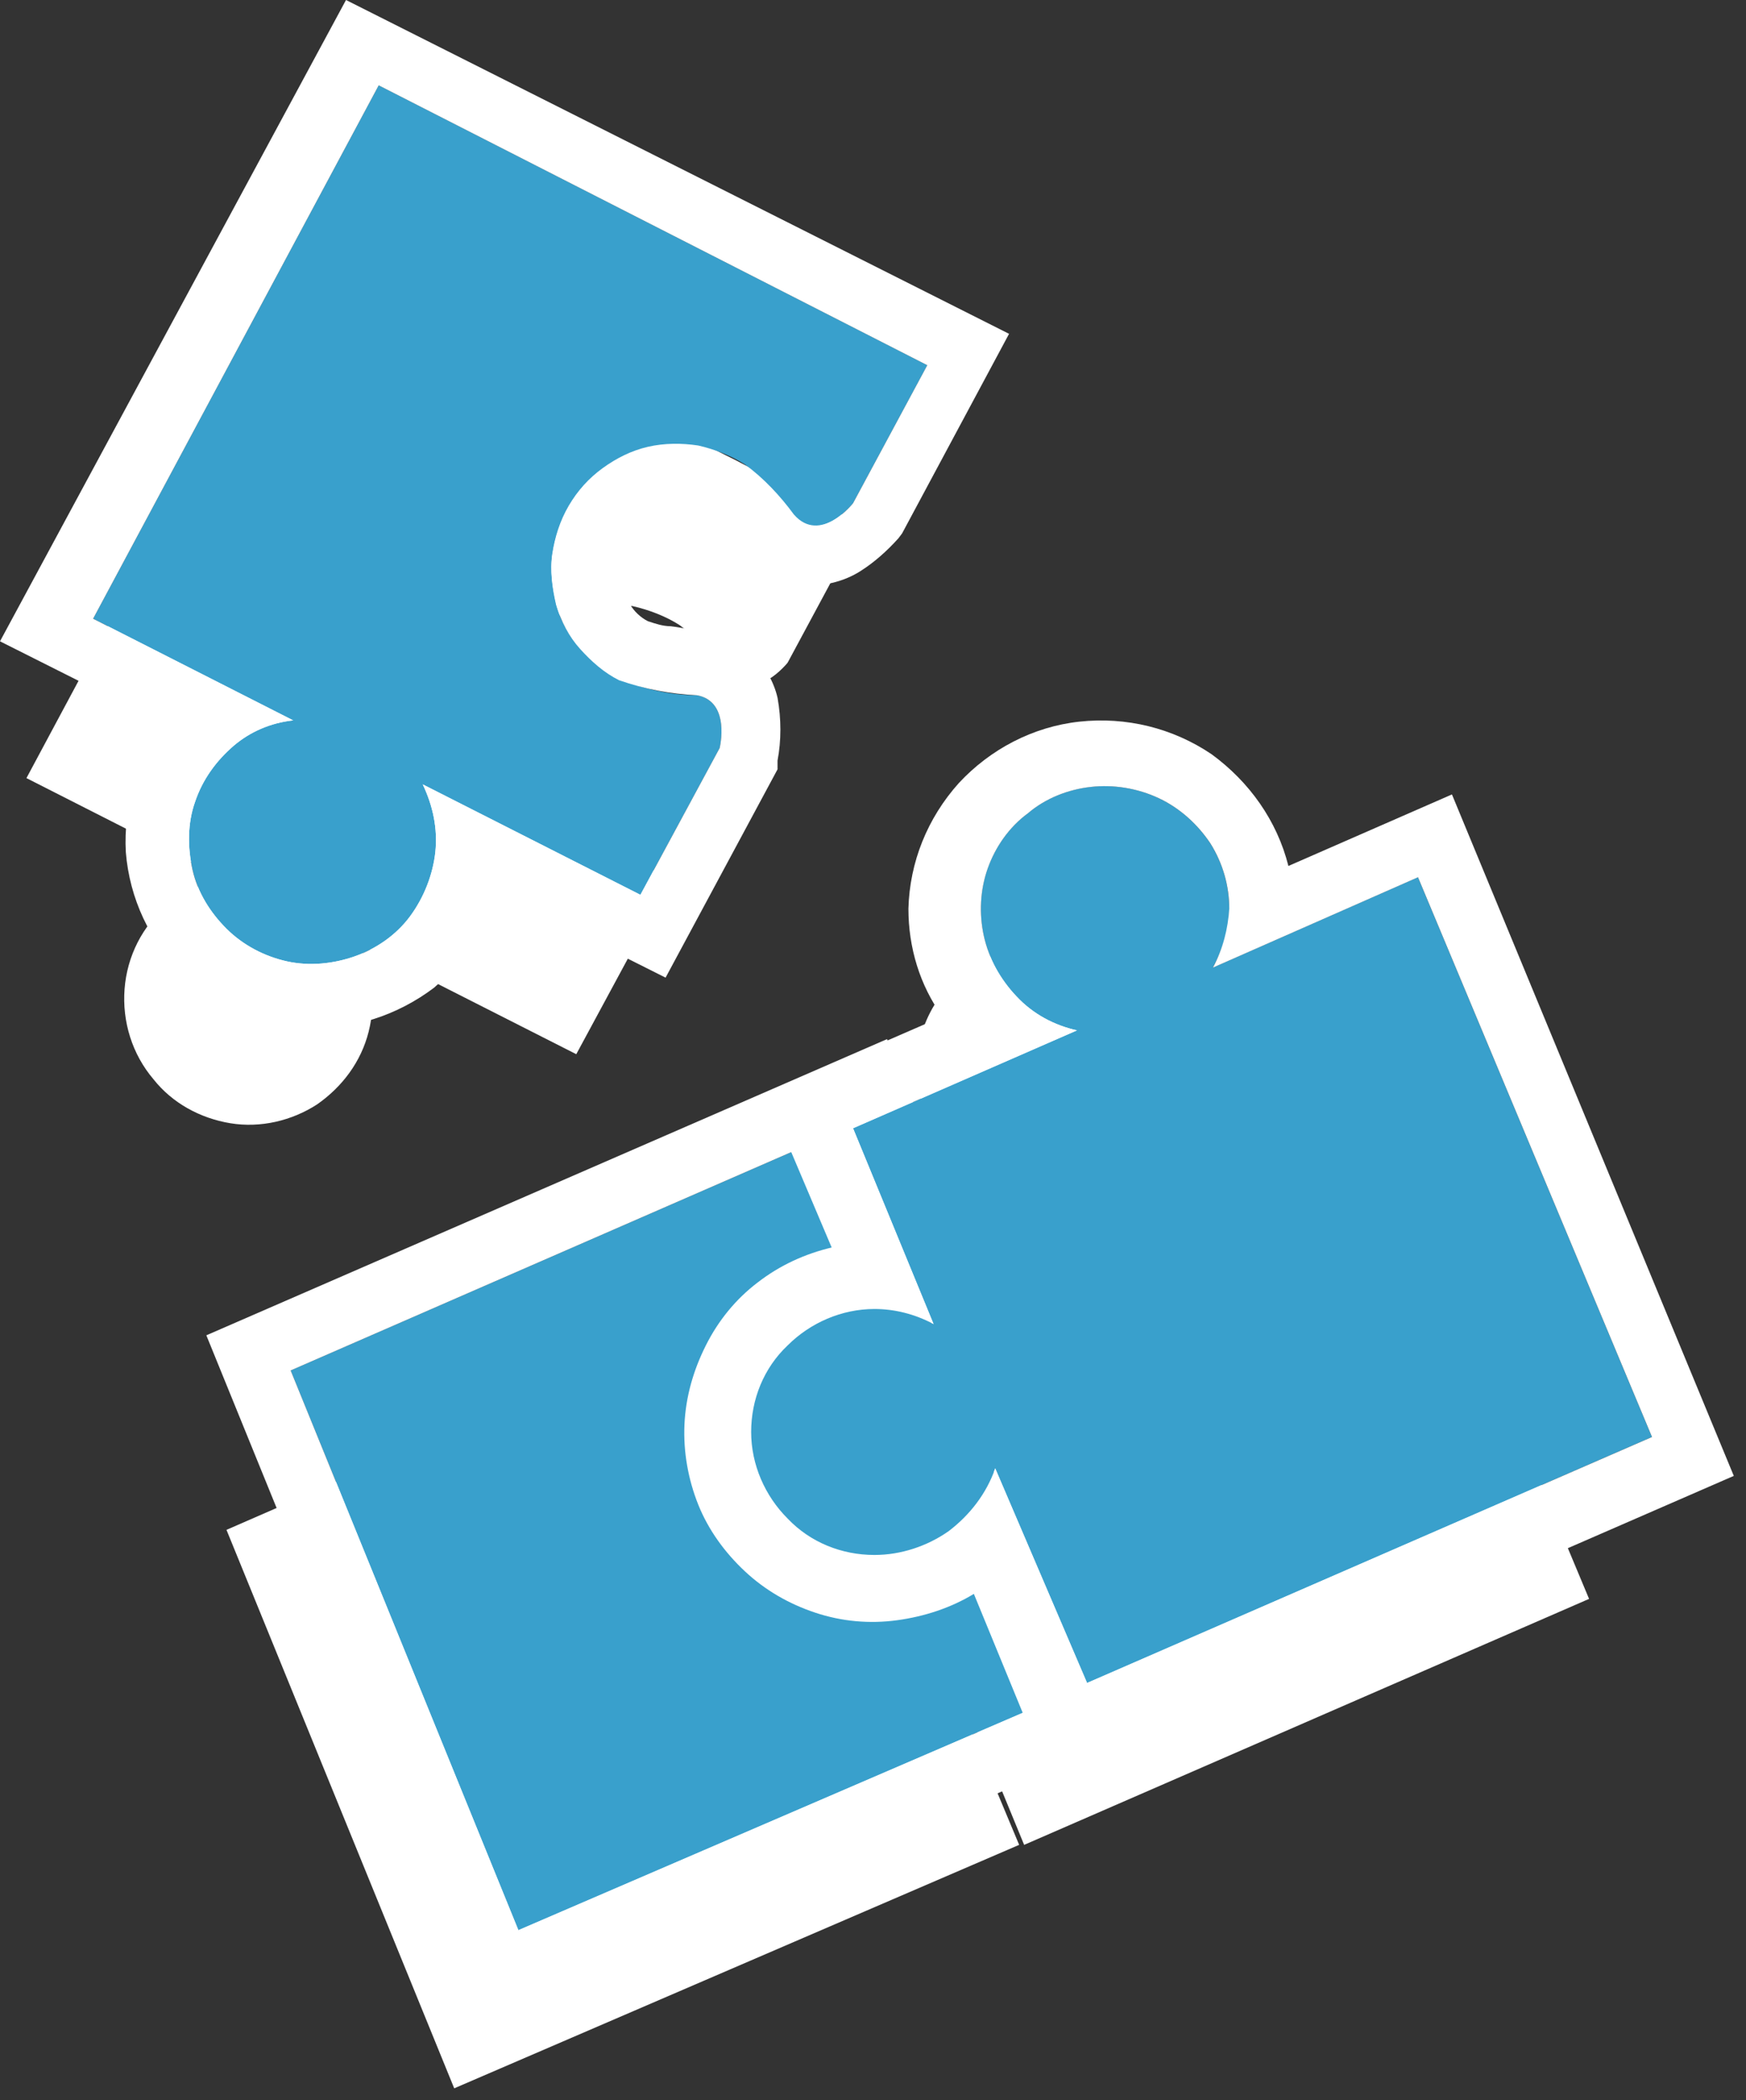
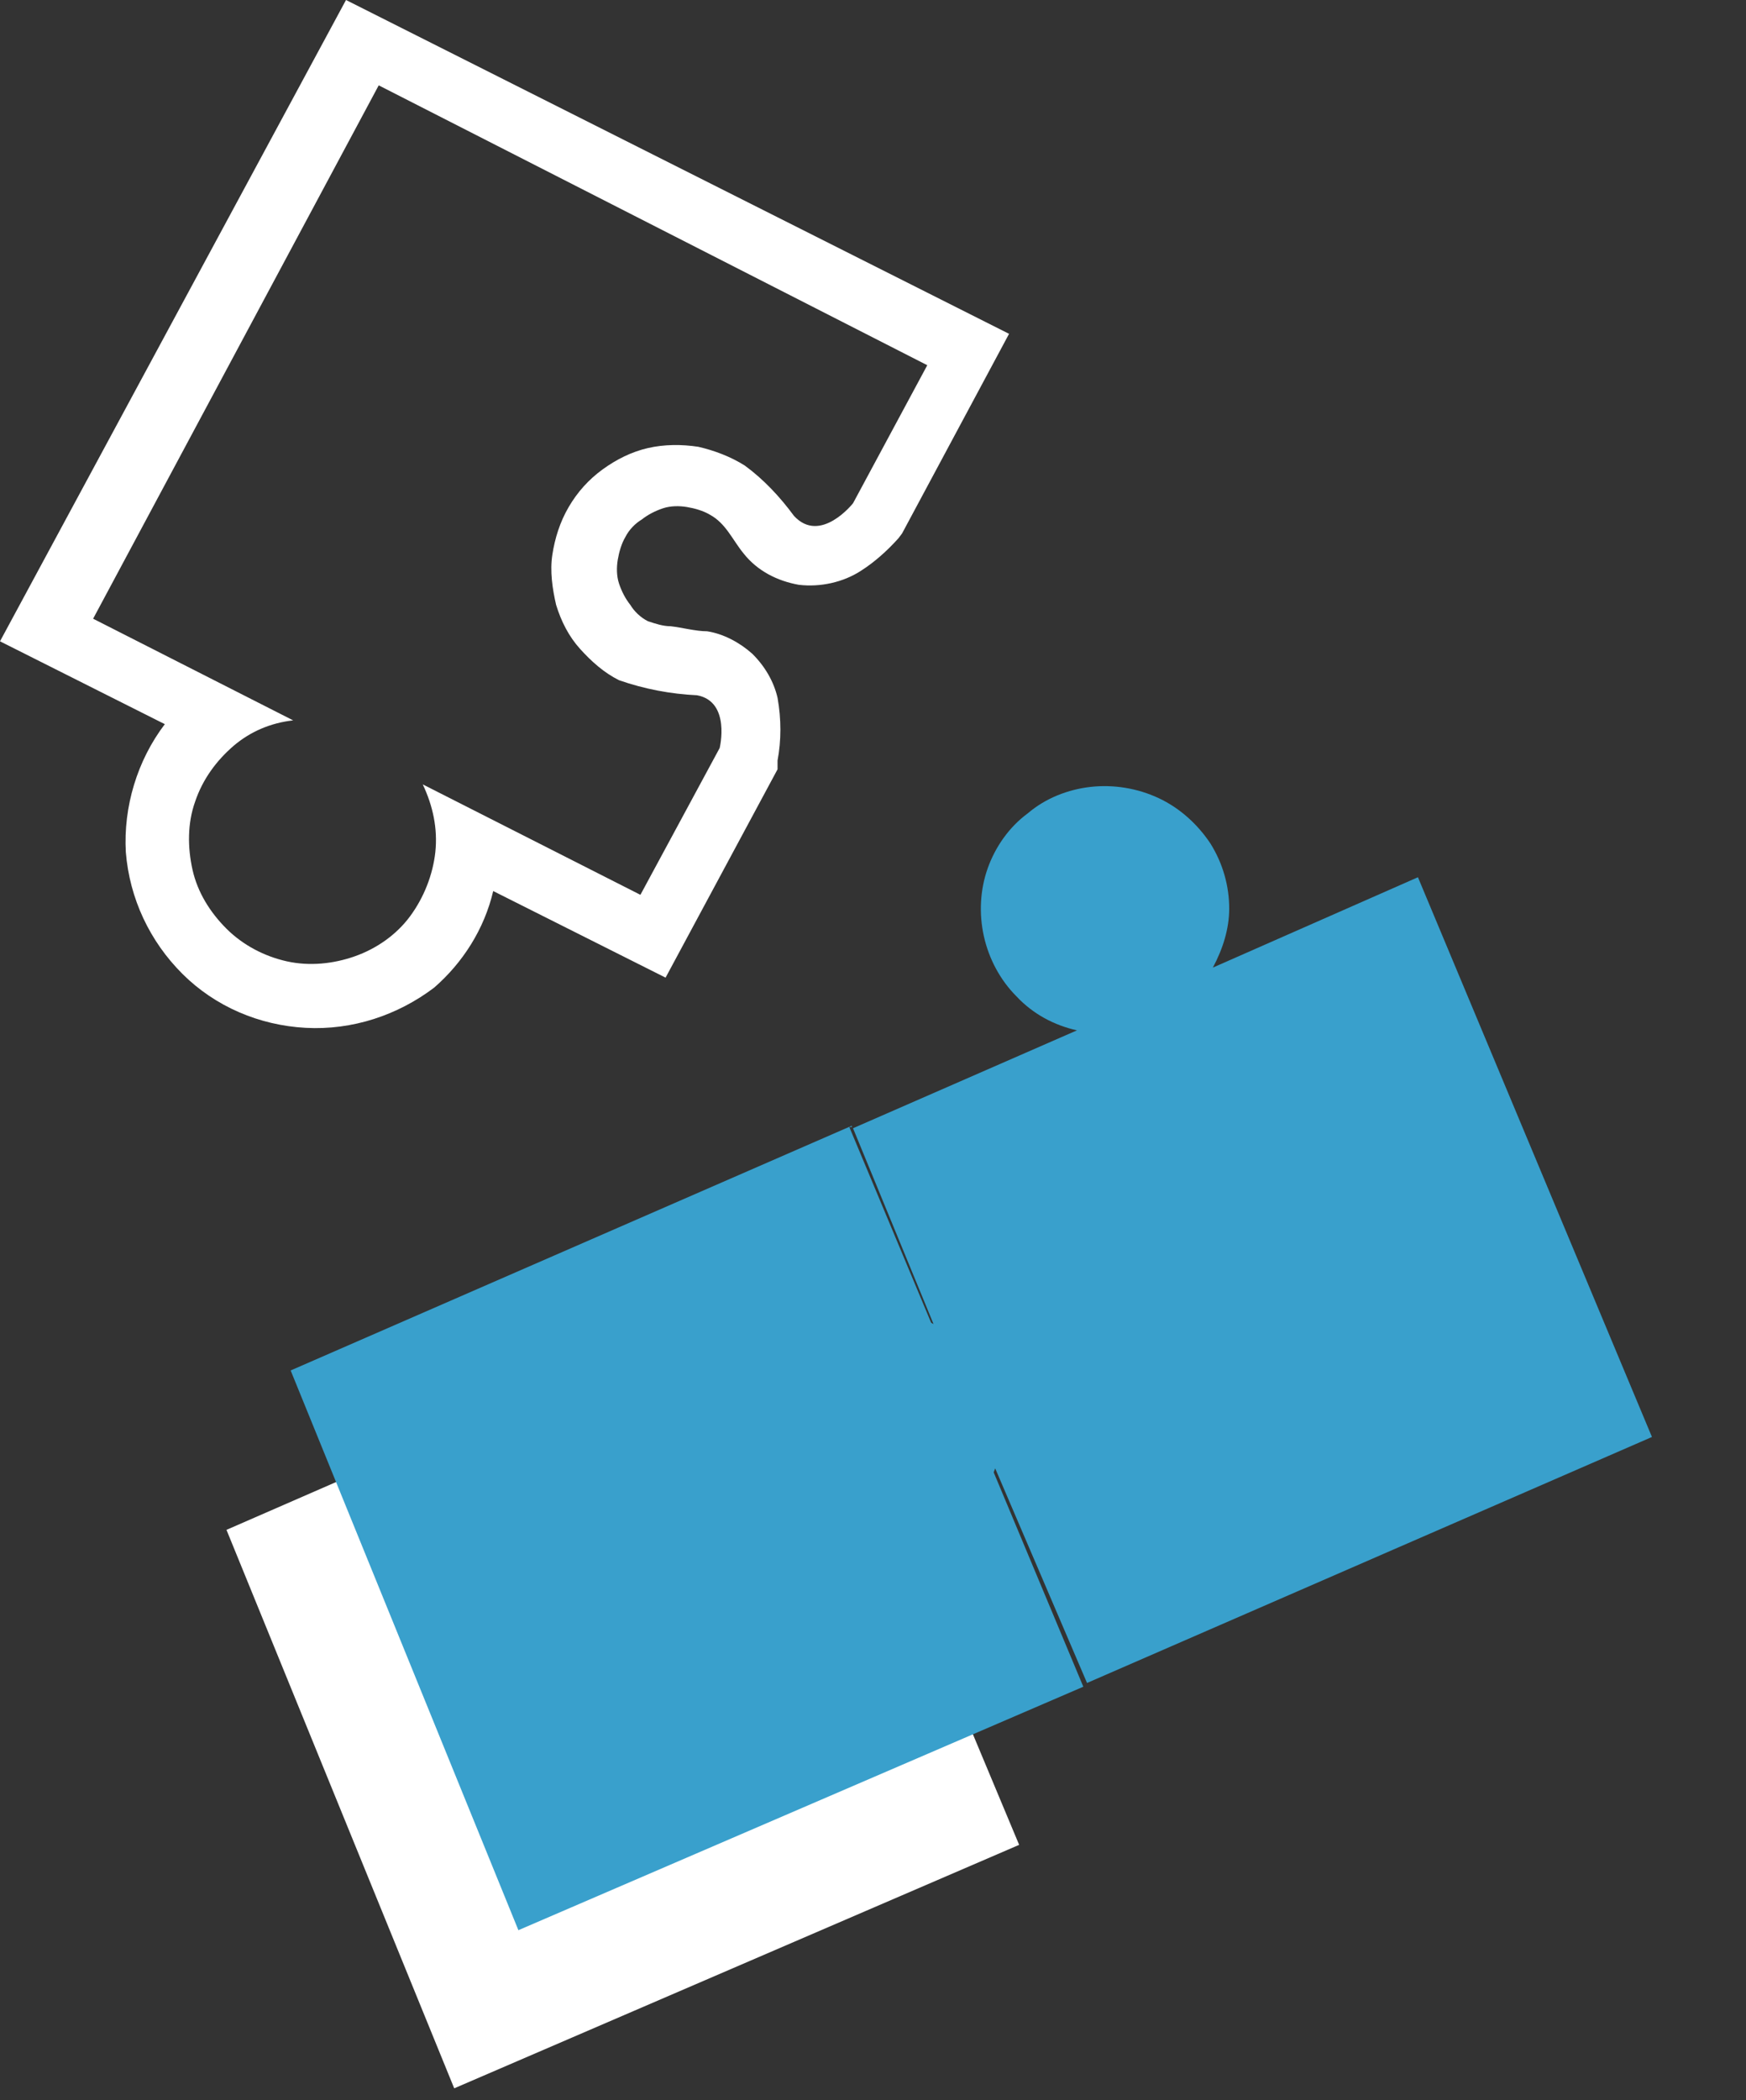
<svg xmlns="http://www.w3.org/2000/svg" width="94" height="113" viewBox="0 0 94 113" fill="none">
  <rect x="0" y="0" width="94" height="113" fill="#333333" stroke="none" />
  <path fill-rule="evenodd" clip-rule="evenodd" d="M42.404 69.144L12.193 82.312L24.454 112.36L54.868 99.26L42.269 69.144H42.404Z" fill="white" />
-   <path fill-rule="evenodd" clip-rule="evenodd" d="M54.527 64.013C53.308 63.743 52.157 63.135 51.276 62.19C50.396 61.312 49.786 60.164 49.515 58.949C49.244 57.733 49.312 56.451 49.718 55.303C50.125 54.155 50.87 53.074 51.886 52.332C52.834 51.521 54.053 51.048 55.273 50.913C56.492 50.779 57.779 50.981 58.931 51.521C60.082 52.061 61.03 52.939 61.708 53.952C62.385 55.033 62.724 56.248 62.724 57.463C62.724 58.611 62.453 59.759 61.843 60.772L72.952 55.91L85.551 86.026L55.137 99.261L50.328 87.579C49.989 88.794 49.312 89.875 48.364 90.753C47.415 91.631 46.264 92.171 45.044 92.373C43.825 92.576 42.538 92.441 41.319 92.036C40.167 91.563 39.084 90.82 38.339 89.808C37.593 88.794 37.119 87.579 36.984 86.364C36.848 85.081 37.119 83.865 37.661 82.718C38.203 81.57 39.084 80.624 40.167 80.016C41.251 79.341 42.47 79.004 43.757 79.004C44.841 79.004 45.925 79.274 46.941 79.814L42.606 69.28L54.527 64.013Z" fill="white" />
-   <path fill-rule="evenodd" clip-rule="evenodd" d="M34.073 45.984C35.902 46.322 35.292 48.82 35.292 48.82L31.025 56.72L19.306 50.778C20.052 52.264 20.255 53.884 19.848 55.505C19.442 57.125 18.426 58.476 17.071 59.421C15.716 60.299 14.023 60.704 12.397 60.434C10.772 60.164 9.281 59.353 8.265 58.071C7.114 56.72 6.572 54.965 6.707 53.209C6.843 51.453 7.656 49.833 9.01 48.685C9.891 47.942 10.975 47.469 12.194 47.334L1.424 41.865L16.8 13.167L46.401 28.225L42.405 35.653C42.405 35.653 40.643 37.881 39.221 36.328C38.476 35.248 37.595 34.37 36.579 33.627C35.834 33.154 34.954 32.817 34.073 32.614C33.192 32.479 32.244 32.479 31.363 32.682C30.483 32.884 29.67 33.289 28.925 33.83C28.18 34.37 27.57 35.045 27.096 35.855C26.622 36.666 26.351 37.543 26.215 38.421C26.08 39.299 26.215 40.244 26.419 41.122C26.69 42 27.096 42.81 27.706 43.485C28.315 44.161 28.993 44.769 29.806 45.174C31.296 45.646 32.718 45.984 34.073 45.984Z" fill="white" />
  <path fill-rule="evenodd" clip-rule="evenodd" d="M45.859 60.569L15.648 73.736L27.909 103.852L58.323 90.752L45.724 60.637H45.859V60.569Z" fill="#39A0CC" />
-   <path fill-rule="evenodd" clip-rule="evenodd" d="M62.928 92.507L47.755 55.909L11.109 71.845L26.011 108.443L62.928 92.507ZM45.858 60.568L15.648 73.736L27.908 103.851L58.322 90.752L45.723 60.636H45.858V60.568Z" fill="white" />
  <path fill-rule="evenodd" clip-rule="evenodd" d="M57.981 55.437C56.762 55.167 55.611 54.559 54.73 53.614C53.849 52.736 53.24 51.588 52.969 50.373C52.698 49.157 52.766 47.874 53.172 46.726C53.578 45.579 54.324 44.498 55.34 43.755C56.288 42.945 57.507 42.472 58.726 42.337C59.946 42.202 61.233 42.405 62.384 42.945C63.536 43.485 64.484 44.363 65.161 45.376C65.839 46.456 66.177 47.672 66.177 48.887C66.177 49.968 65.839 51.048 65.297 52.061L76.338 47.199L88.937 77.315L58.523 90.55L53.578 79.003C53.104 80.354 52.224 81.501 51.072 82.379C49.921 83.19 48.498 83.662 47.076 83.662C45.315 83.662 43.621 82.987 42.402 81.704C41.183 80.489 40.438 78.8 40.438 77.045C40.438 75.289 41.115 73.601 42.402 72.386C43.689 71.17 45.315 70.428 47.076 70.428C48.16 70.428 49.243 70.698 50.259 71.238L45.924 60.704L57.981 55.437Z" fill="#39A0CC" />
-   <path fill-rule="evenodd" clip-rule="evenodd" d="M44.775 67.12C43.353 67.458 41.998 68.065 40.779 69.011C39.627 69.888 38.679 71.036 38.002 72.387C37.324 73.737 36.918 75.155 36.85 76.641C36.782 78.126 37.053 79.612 37.595 80.963C38.137 82.313 39.018 83.528 40.102 84.541C41.185 85.554 42.472 86.297 43.895 86.769C45.317 87.242 46.807 87.377 48.298 87.175C49.788 86.972 51.21 86.499 52.43 85.757L56.426 95.48L93.343 79.409L78.169 42.744L69.364 46.593C68.754 44.162 67.264 42.069 65.232 40.583C63.132 39.165 60.626 38.557 58.119 38.827C55.613 39.097 53.31 40.313 51.617 42.136C49.923 44.027 48.975 46.39 48.907 48.889C48.907 50.982 49.517 53.007 50.736 54.696L41.253 58.815L44.775 67.12ZM57.984 55.438C56.765 55.168 55.613 54.561 54.733 53.615C53.852 52.67 53.242 51.589 52.971 50.374C52.701 49.158 52.768 47.876 53.175 46.728C53.581 45.58 54.326 44.499 55.342 43.757C56.291 42.946 57.51 42.474 58.729 42.339C59.948 42.203 61.235 42.406 62.387 42.946C63.538 43.486 64.487 44.364 65.164 45.377C65.841 46.458 66.18 47.673 66.18 48.889C66.112 49.969 65.841 51.049 65.3 52.062L76.341 47.2L88.94 77.316L58.526 90.551L53.581 79.004C53.107 80.355 52.227 81.503 51.075 82.38C49.923 83.191 48.501 83.663 47.078 83.663C45.317 83.663 43.624 82.988 42.405 81.705C41.185 80.49 40.44 78.802 40.44 77.046C40.44 75.29 41.118 73.602 42.405 72.387C43.624 71.171 45.317 70.429 47.078 70.429C48.162 70.429 49.246 70.699 50.262 71.239L45.927 60.705L57.984 55.438Z" fill="white" />
-   <path fill-rule="evenodd" clip-rule="evenodd" d="M37.527 37.408C39.356 37.746 38.746 40.245 38.746 40.245L34.479 48.145L22.761 42.203C23.302 43.35 23.573 44.566 23.438 45.849C23.302 47.065 22.828 48.28 22.083 49.293C21.338 50.306 20.254 51.048 19.103 51.454C17.951 51.859 16.664 51.994 15.445 51.724C14.226 51.454 13.074 50.846 12.194 49.968C11.313 49.09 10.636 48.01 10.365 46.794C10.094 45.579 10.094 44.296 10.5 43.148C10.907 41.932 11.652 40.92 12.6 40.109C13.481 39.367 14.564 38.894 15.784 38.759L5.014 33.289L20.39 4.592L49.923 19.65L45.926 27.077C45.926 27.077 44.165 29.306 42.743 27.685C41.998 26.672 41.117 25.727 40.101 24.984C39.356 24.511 38.475 24.174 37.595 23.971C36.714 23.836 35.766 23.836 34.886 24.039C34.005 24.241 33.192 24.646 32.447 25.187C31.702 25.727 31.092 26.402 30.618 27.212C30.144 28.023 29.873 28.901 29.738 29.778C29.602 30.656 29.738 31.602 29.941 32.479C30.144 33.357 30.618 34.167 31.228 34.843C31.837 35.518 32.515 36.126 33.327 36.531C34.682 37.071 36.105 37.408 37.527 37.408Z" fill="#39A0CC" />
  <path fill-rule="evenodd" clip-rule="evenodd" d="M8.874 38.962C7.384 40.92 6.638 43.418 6.774 45.849C6.977 48.347 8.061 50.643 9.822 52.399C11.583 54.154 13.954 55.167 16.46 55.302C18.966 55.437 21.405 54.627 23.369 53.142C24.927 51.791 26.079 49.968 26.553 47.942L35.833 52.601L41.861 41.392V40.92C42.065 39.839 42.065 38.691 41.861 37.544C41.658 36.666 41.184 35.855 40.507 35.18C39.829 34.572 38.949 34.1 38.068 33.965C37.458 33.965 36.714 33.762 36.104 33.694C35.697 33.694 35.291 33.559 34.885 33.425C34.478 33.222 34.139 32.884 33.936 32.547C33.665 32.209 33.462 31.804 33.327 31.399C33.191 30.994 33.191 30.521 33.259 30.116C33.327 29.711 33.462 29.238 33.665 28.9C33.868 28.495 34.207 28.158 34.546 27.955C34.885 27.685 35.291 27.482 35.697 27.347C36.104 27.212 36.578 27.212 36.984 27.28C37.391 27.347 37.865 27.482 38.204 27.685C39.084 28.158 39.423 29.035 40.033 29.778C40.778 30.723 41.861 31.264 43.013 31.466C44.165 31.601 45.384 31.331 46.332 30.723C47.077 30.251 47.754 29.643 48.364 28.968L48.567 28.698L54.325 17.961L18.628 0L0 34.505L8.603 38.827L8.874 38.962ZM37.526 37.408C39.355 37.746 38.745 40.245 38.745 40.245L34.478 48.145L22.76 42.203C23.302 43.35 23.572 44.566 23.437 45.849C23.302 47.064 22.828 48.28 22.082 49.293C21.337 50.306 20.253 51.048 19.102 51.453C17.95 51.859 16.663 51.994 15.444 51.724C14.225 51.453 13.073 50.846 12.193 49.968C11.312 49.09 10.635 48.01 10.364 46.794C10.093 45.579 10.093 44.296 10.499 43.148C10.906 41.932 11.651 40.92 12.599 40.109C13.48 39.367 14.563 38.894 15.783 38.759L5.013 33.289L20.389 4.592L49.922 19.65L45.925 27.077C45.925 27.077 44.165 29.305 42.742 27.752C41.997 26.74 41.116 25.794 40.1 25.051C39.355 24.579 38.474 24.241 37.594 24.039C36.714 23.904 35.765 23.904 34.885 24.106C34.004 24.309 33.191 24.714 32.446 25.254C31.701 25.794 31.091 26.469 30.617 27.28C30.143 28.09 29.872 28.968 29.737 29.846C29.601 30.723 29.737 31.669 29.94 32.547C30.211 33.425 30.617 34.235 31.227 34.91C31.836 35.585 32.514 36.193 33.327 36.598C34.681 37.071 36.104 37.341 37.526 37.408Z" fill="white" />
</svg>